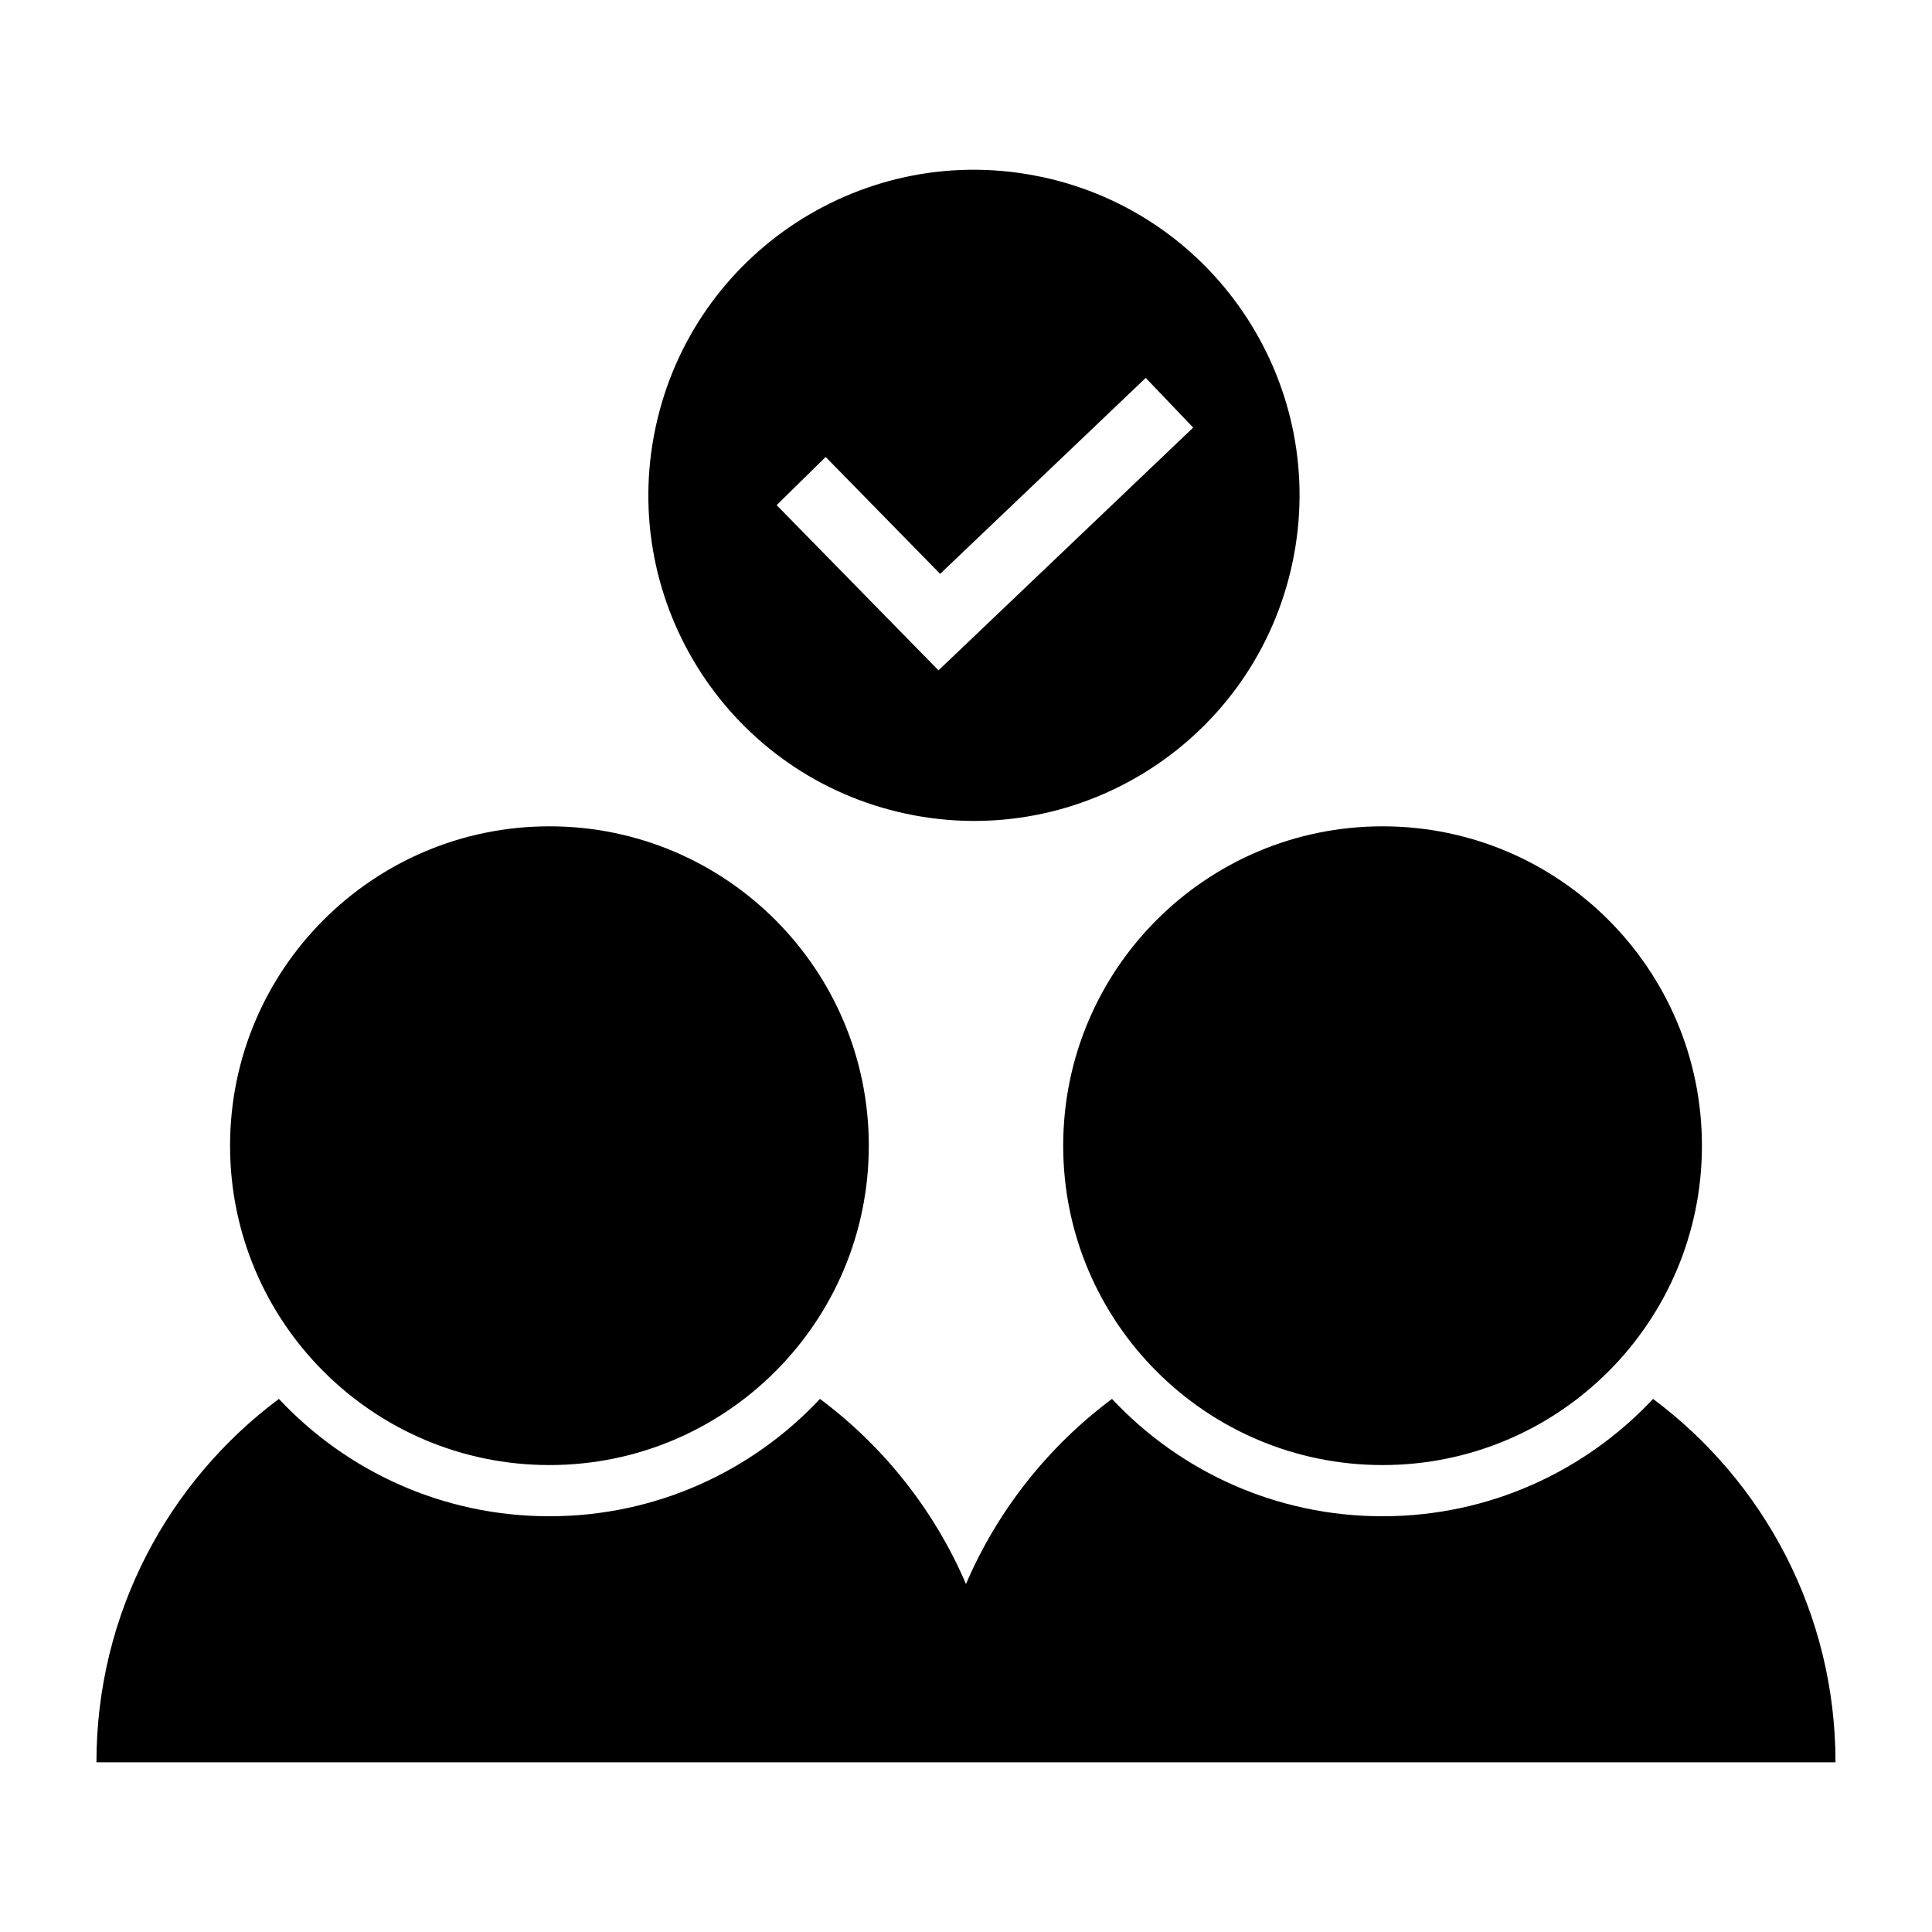
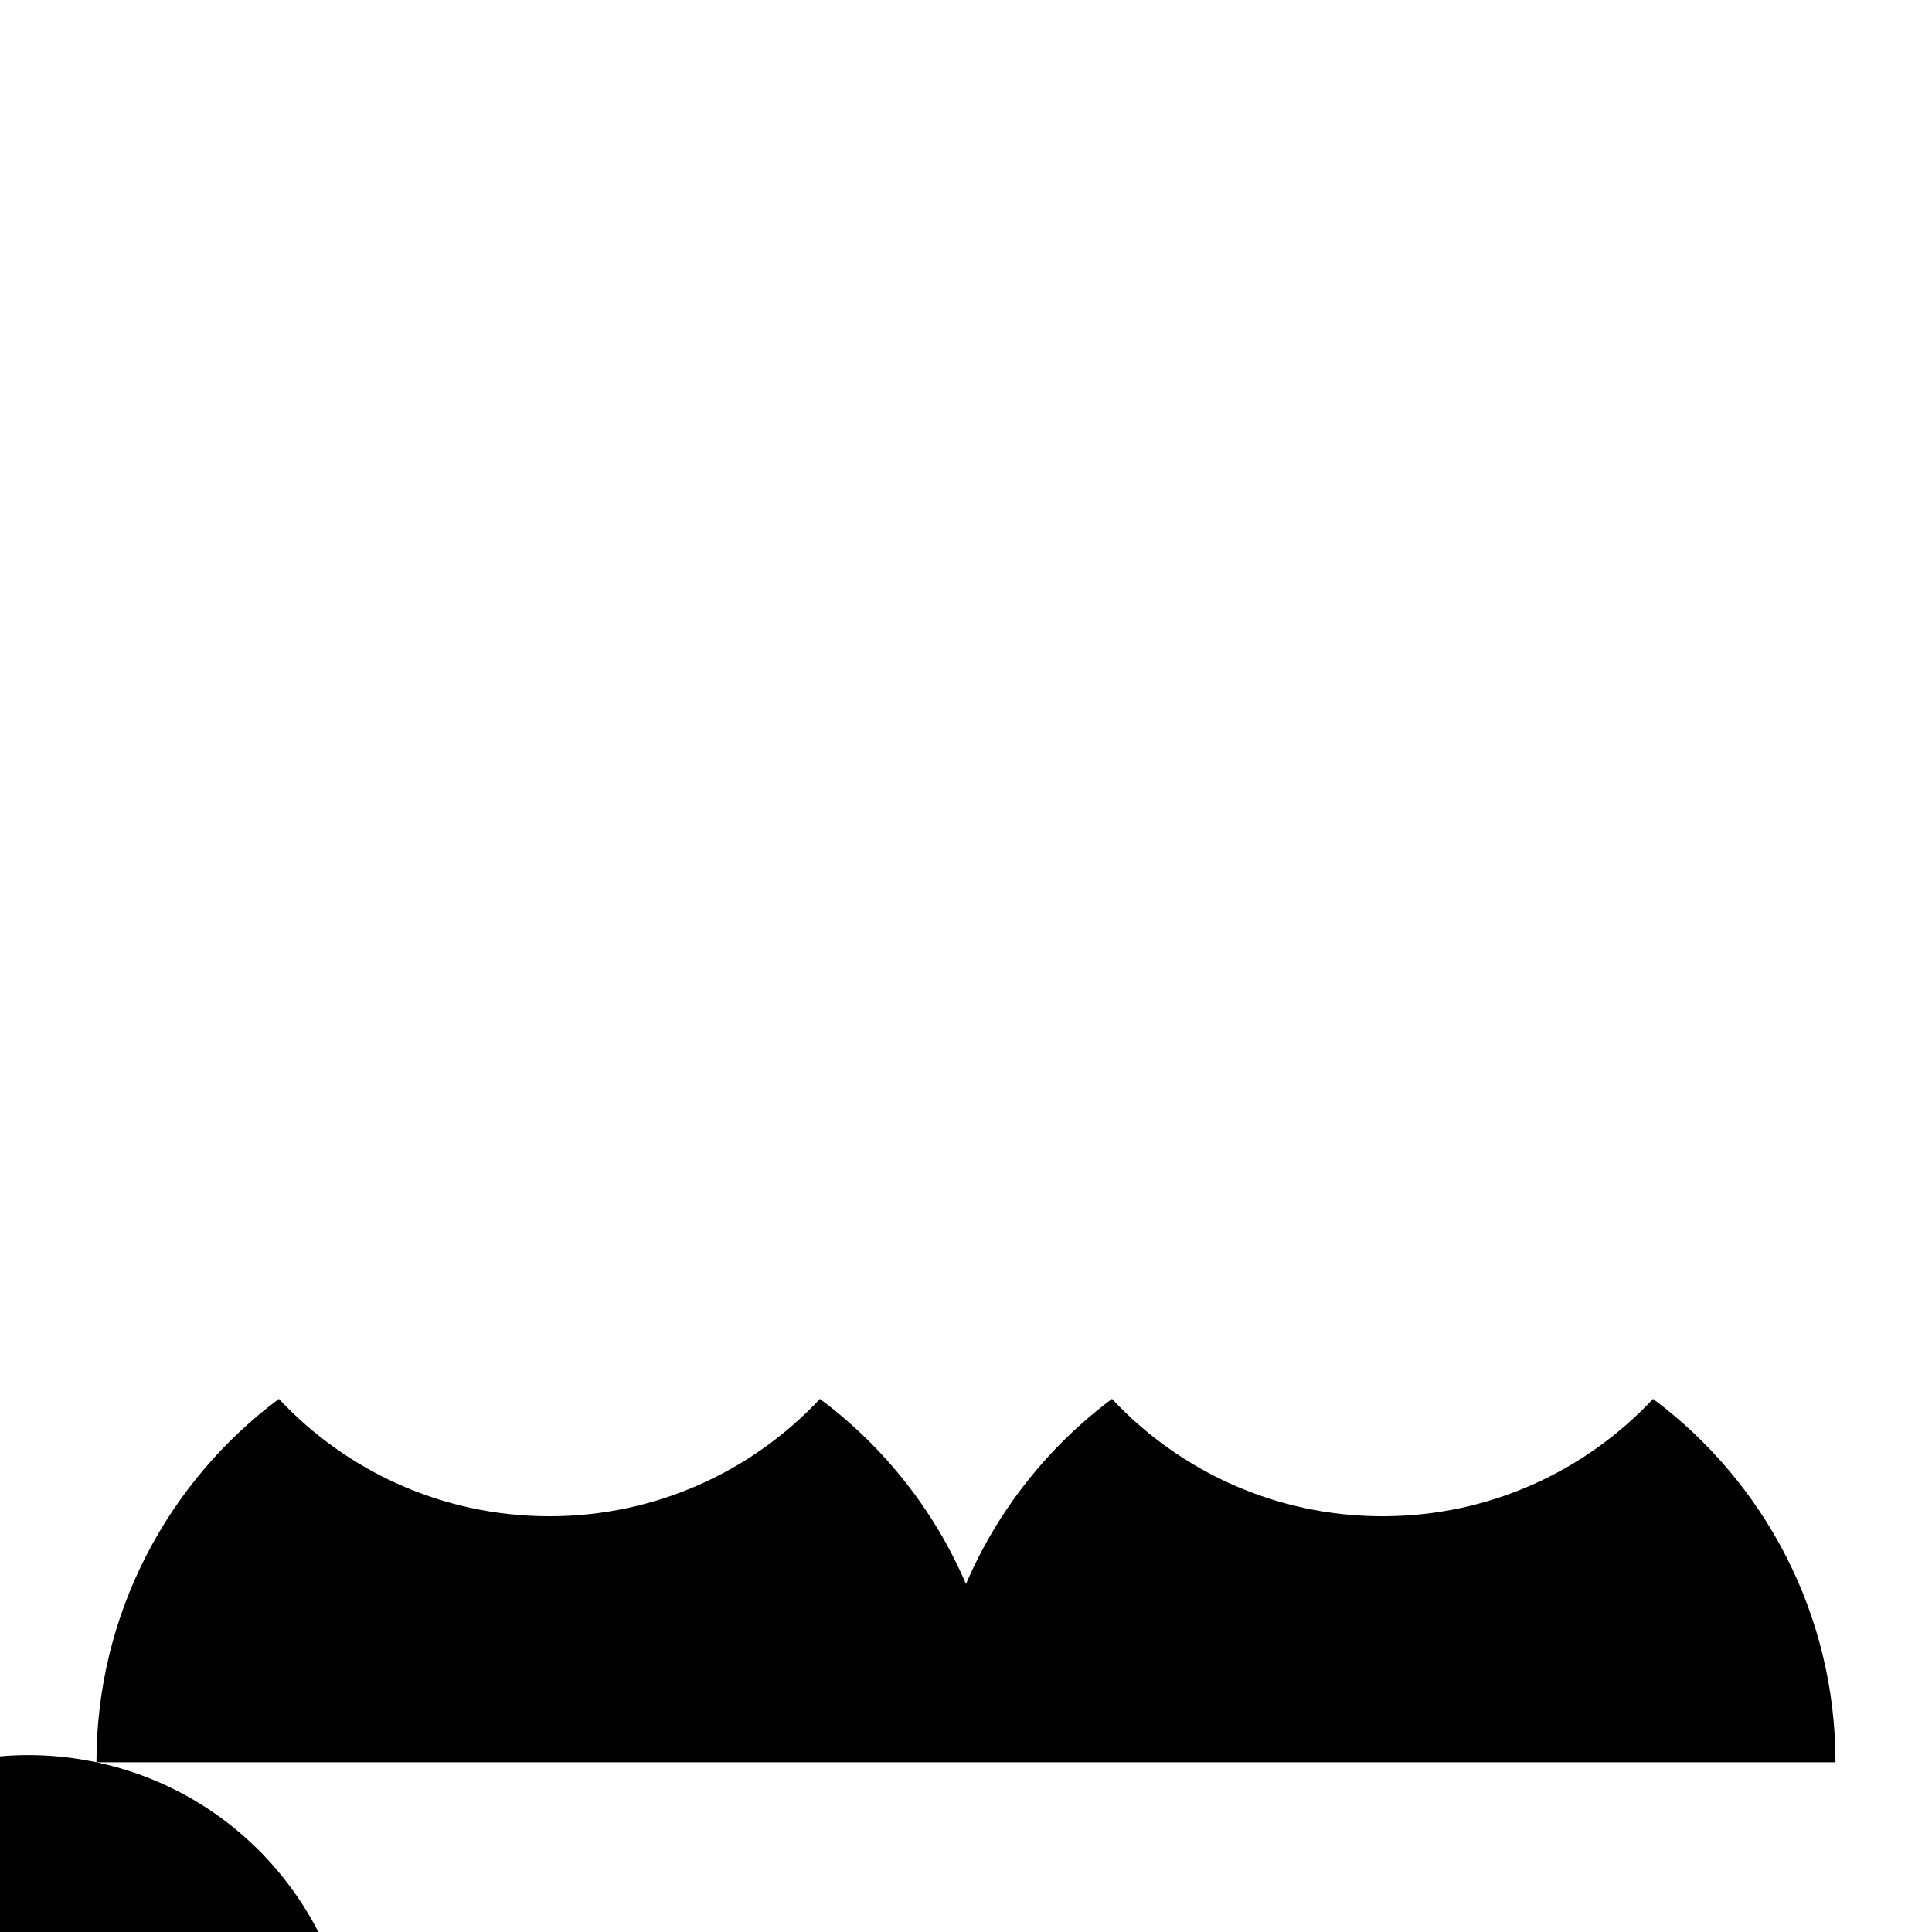
<svg xmlns="http://www.w3.org/2000/svg" fill="#000000" width="800px" height="800px" version="1.1" viewBox="144 144 512 512">
-   <path d="m169.56 611.02c0-39.422 19.008-74.406 48.348-96.293 17.922 19.137 43.41 31.098 71.699 31.098 28.281 0 53.77-11.961 71.691-31.098 16.859 12.574 30.305 29.473 38.695 49.055 8.391-19.582 21.84-36.484 38.695-49.055 17.922 19.137 43.41 31.098 71.691 31.098 28.289 0 53.773-11.961 71.699-31.098 29.344 21.887 48.348 56.871 48.348 96.293h-460.88zm250.48-420.14c46.605 9.902 76.359 55.715 66.457 102.32-9.906 46.605-55.715 76.359-102.32 66.457-46.605-9.906-76.359-55.723-66.457-102.32 9.906-46.605 55.715-76.359 102.32-66.449zm-57.23 74.223 30.336 30.973 54.484-51.926 12.578 13.168-67.496 64.332-42.891-43.785 12.988-12.766zm147.58 97.879c-46.742 0-84.633 37.895-84.633 84.641 0 46.742 37.895 84.633 84.633 84.633 46.746 0 84.641-37.895 84.641-84.633 0-46.746-37.895-84.641-84.641-84.641zm-220.78 0c46.742 0 84.633 37.895 84.633 84.641 0 46.742-37.895 84.633-84.633 84.633-46.746 0-84.641-37.895-84.641-84.633 0-46.746 37.895-84.641 84.641-84.641z" fill-rule="evenodd" />
+   <path d="m169.56 611.02c0-39.422 19.008-74.406 48.348-96.293 17.922 19.137 43.41 31.098 71.699 31.098 28.281 0 53.77-11.961 71.691-31.098 16.859 12.574 30.305 29.473 38.695 49.055 8.391-19.582 21.84-36.484 38.695-49.055 17.922 19.137 43.41 31.098 71.691 31.098 28.289 0 53.773-11.961 71.699-31.098 29.344 21.887 48.348 56.871 48.348 96.293h-460.88zc46.605 9.902 76.359 55.715 66.457 102.32-9.906 46.605-55.715 76.359-102.32 66.457-46.605-9.906-76.359-55.723-66.457-102.32 9.906-46.605 55.715-76.359 102.32-66.449zm-57.23 74.223 30.336 30.973 54.484-51.926 12.578 13.168-67.496 64.332-42.891-43.785 12.988-12.766zm147.58 97.879c-46.742 0-84.633 37.895-84.633 84.641 0 46.742 37.895 84.633 84.633 84.633 46.746 0 84.641-37.895 84.641-84.633 0-46.746-37.895-84.641-84.641-84.641zm-220.78 0c46.742 0 84.633 37.895 84.633 84.641 0 46.742-37.895 84.633-84.633 84.633-46.746 0-84.641-37.895-84.641-84.633 0-46.746 37.895-84.641 84.641-84.641z" fill-rule="evenodd" />
</svg>